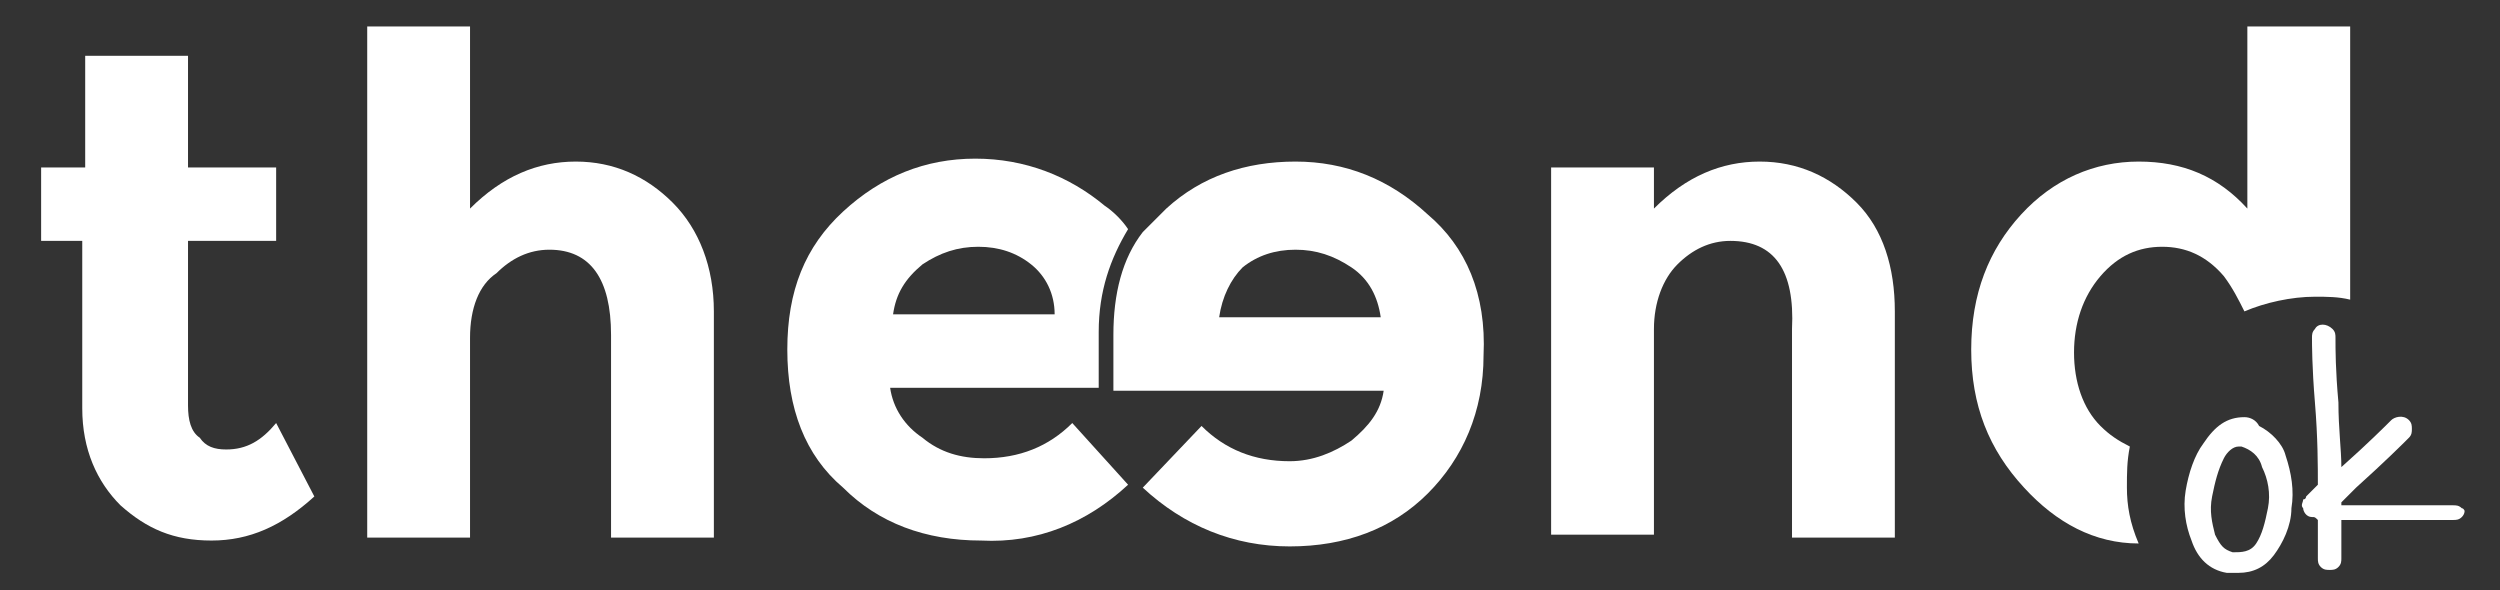
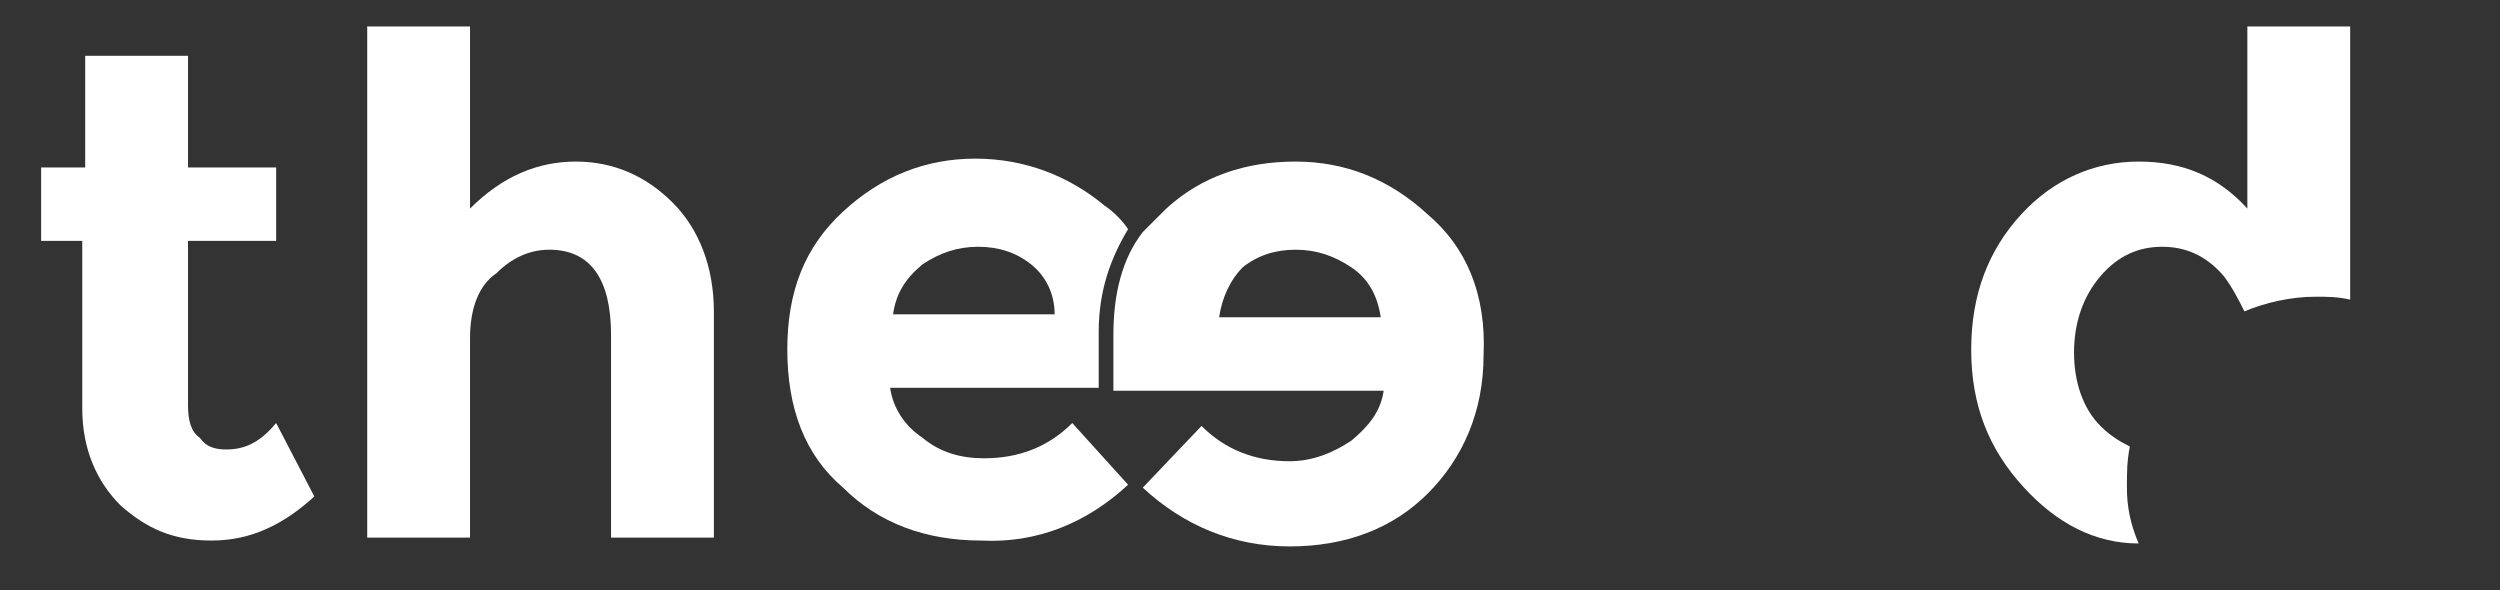
<svg xmlns="http://www.w3.org/2000/svg" version="1.1" id="Capa_1" x="0px" y="0px" viewBox="0 0 85.1 20.1" style="enable-background:new 0 0 85.1 20.1;" xml:space="preserve">
  <rect x="0" y="0" width="85.1" height="20.1" fill="#333333" stroke="none" />
  <style type="text/css">
	.st0{fill:#fff;}
	.st1{fill:#fff;}
	.st2{fill:#fff;}
	.st3{fill:#fff;}
</style>
  <title>logo color</title>
  <g>
    <path class="st0" d="M48.6,7.3c-1.3-1.2-2.8-1.8-4.5-1.8S40.9,6,39.7,7.1c-0.3,0.3-0.5,0.5-0.8,0.8c-0.7,0.9-1,2.1-1,3.5v1.9H40   h7.1C47,14,46.6,14.5,46,15c-0.6,0.4-1.3,0.7-2.1,0.7c-1.2,0-2.2-0.4-3-1.2l-2,2.1l0,0l0,0c1.4,1.3,3.1,2,5,2s3.5-0.6,4.7-1.8   s1.9-2.8,1.9-4.7C50.6,10,49.9,8.4,48.6,7.3z M41.5,10.8c0.1-0.7,0.4-1.3,0.8-1.7c0.5-0.4,1.1-0.6,1.8-0.6s1.3,0.2,1.9,0.6   c0.6,0.4,0.9,1,1,1.7H41.5z" />
    <path class="st1" d="M38.4,16.5l-1.9-2.1c-0.8,0.8-1.8,1.2-3,1.2c-0.8,0-1.5-0.2-2.1-0.7c-0.6-0.4-1-1-1.1-1.7h7.1v-1.9   c0-1.4,0.4-2.5,1-3.5c-0.2-0.3-0.5-0.6-0.8-0.8c-1.2-1-2.7-1.6-4.4-1.6c-1.7,0-3.2,0.6-4.5,1.8s-1.9,2.7-1.9,4.7s0.6,3.6,1.9,4.7   c1.2,1.2,2.8,1.8,4.7,1.8C35.3,18.5,37,17.8,38.4,16.5L38.4,16.5L38.4,16.5z M31.4,9c0.6-0.4,1.2-0.6,1.9-0.6s1.3,0.2,1.8,0.6   c0.5,0.4,0.8,1,0.8,1.7h-5.5C30.5,10,30.8,9.5,31.4,9z" />
    <path class="st1" d="M6.4,8.2v5.6c0,0.5,0.1,0.9,0.4,1.1c0.2,0.3,0.5,0.4,0.9,0.4c0.7,0,1.2-0.3,1.7-0.9l1.3,2.5   c-1.1,1-2.2,1.5-3.5,1.5S5,18,4.1,17.2c-0.8-0.8-1.3-1.9-1.3-3.3V8.2H1.4V5.7h1.5V1.9h3.5v3.8h3v2.5H6.4z" />
    <path class="st1" d="M16,11.5v6.8h-3.5V0.9H16v6.2c1.1-1.1,2.3-1.6,3.6-1.6c1.3,0,2.4,0.5,3.3,1.4s1.4,2.2,1.4,3.7v7.7h-3.5v-6.9   c0-1.9-0.7-2.9-2.1-2.9c-0.7,0-1.3,0.3-1.8,0.8C16.3,9.7,16,10.5,16,11.5z" />
-     <path class="st0" d="M56.3,11.2v7h-3.5V5.7h3.5v1.4c1.1-1.1,2.3-1.6,3.6-1.6s2.4,0.5,3.3,1.4s1.3,2.2,1.3,3.7v7.7H61v-7.1   c0.1-2-0.6-3-2.1-3c-0.7,0-1.3,0.3-1.8,0.8S56.3,10.3,56.3,11.2z" />
-     <path class="st2" d="M38.4,16.5L38.4,16.5L38.4,16.5L38.4,16.5L38.4,16.5z" />
    <path class="st3" d="M38.4,16.5L38.4,16.5L38.4,16.5L38.4,16.5L38.4,16.5z" />
    <g>
      <path class="st0" d="M72.5,15.2c-0.4-0.2-0.7-0.4-1-0.7c-0.6-0.6-0.9-1.5-0.9-2.5s0.3-1.9,0.9-2.6s1.3-1,2.1-1    c0.8,0,1.5,0.3,2.1,1c0.3,0.4,0.5,0.8,0.7,1.2c0.7-0.3,1.6-0.5,2.4-0.5c0.4,0,0.8,0,1.2,0.1V0.9h-3.5v6.2c-1-1.1-2.2-1.6-3.7-1.6    s-2.9,0.6-4,1.8s-1.7,2.7-1.7,4.6s0.6,3.4,1.8,4.7c1.1,1.2,2.4,1.9,3.9,1.9c-0.3-0.7-0.4-1.3-0.4-1.9    C72.4,16.1,72.4,15.7,72.5,15.2z" />
    </g>
    <g>
-       <path class="st0" d="M76.9,14.5c-0.1-0.2-0.3-0.3-0.5-0.3c-0.6,0-1,0.3-1.4,0.9c-0.3,0.4-0.5,1-0.6,1.6s0,1.2,0.2,1.7    c0.2,0.6,0.6,1,1.2,1.1c0.1,0,0.3,0,0.4,0c0.5,0,0.9-0.2,1.2-0.6c0.3-0.4,0.6-1,0.6-1.6c0.1-0.6,0-1.2-0.2-1.8    C77.7,15.1,77.3,14.7,76.9,14.5z M77.2,17.3c-0.1,0.5-0.2,0.9-0.4,1.2c-0.2,0.3-0.5,0.3-0.8,0.3c-0.3-0.1-0.4-0.2-0.6-0.6    c-0.1-0.4-0.2-0.8-0.1-1.3s0.2-0.9,0.4-1.3c0.1-0.2,0.3-0.4,0.5-0.4h0.1c0.3,0.1,0.6,0.3,0.7,0.7C77.2,16.3,77.3,16.8,77.2,17.3z" />
-       <path class="st0" d="M83.8,17.3c-0.1-0.1-0.2-0.1-0.3-0.1c-0.3,0-0.7,0-1.2,0c-1,0-1.8,0-2.6,0l0,0v-0.1l0.5-0.5    c1-0.9,1.6-1.5,1.8-1.7c0.1-0.1,0.1-0.2,0.1-0.3s0-0.2-0.1-0.3c-0.2-0.2-0.5-0.1-0.6,0c-0.2,0.2-0.8,0.8-1.7,1.6    c0-0.6-0.1-1.3-0.1-2.2c-0.1-1.1-0.1-1.8-0.1-2.2c0-0.1,0-0.2-0.1-0.3c-0.2-0.2-0.5-0.2-0.6,0c-0.1,0.1-0.1,0.2-0.1,0.3    c0,0.2,0,1,0.1,2.2s0.1,2.2,0.1,2.8l-0.3,0.3l-0.1,0.1c0,0,0,0.1-0.1,0.1c0,0.1-0.1,0.2,0,0.3c0,0.1,0.1,0.3,0.3,0.3    c0.1,0,0.1,0,0.2,0.1l0,0c0,0.5,0,0.9,0,1.3c0,0.1,0,0.2,0.1,0.3c0.1,0.1,0.2,0.1,0.3,0.1c0.1,0,0.2,0,0.3-0.1    c0.1-0.1,0.1-0.2,0.1-0.3c0-0.4,0-0.8,0-1.3c0.7,0,1.6,0,2.6,0c0.5,0,0.9,0,1.2,0c0.1,0,0.2,0,0.3-0.1c0.1-0.1,0.1-0.2,0.1-0.3    C83.9,17.5,83.9,17.3,83.8,17.3z" />
-     </g>
+       </g>
  </g>
</svg>